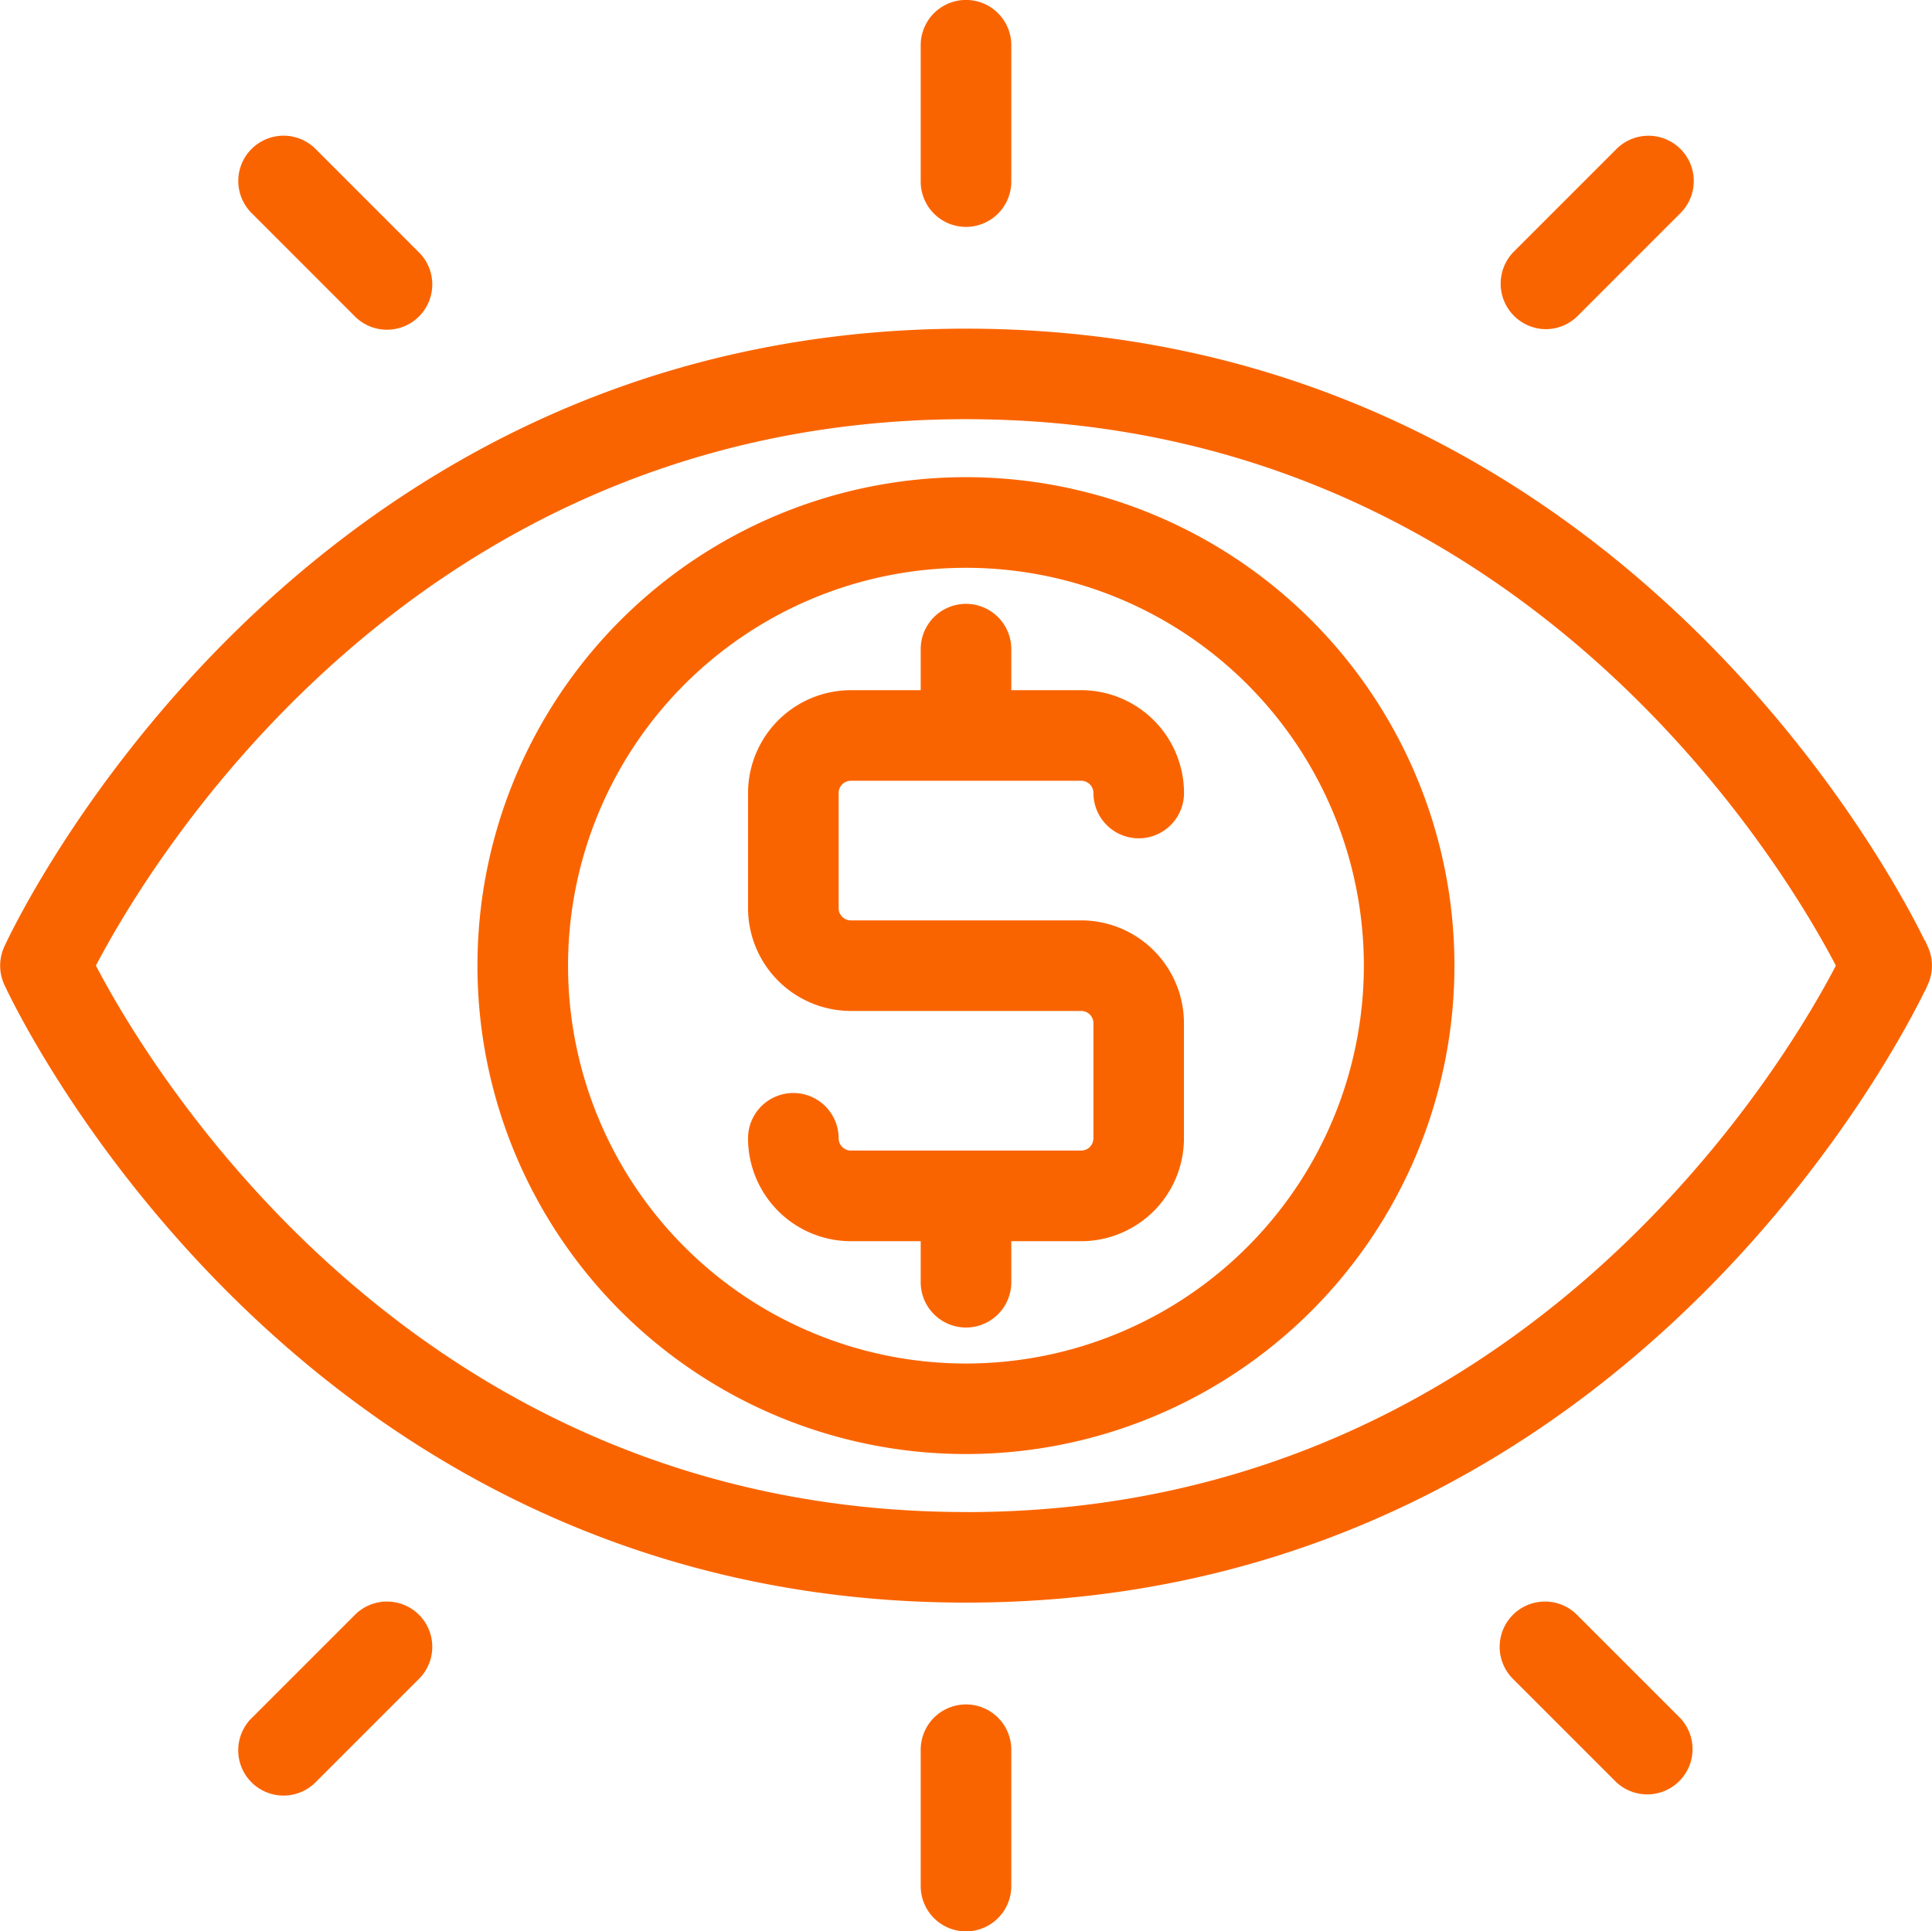
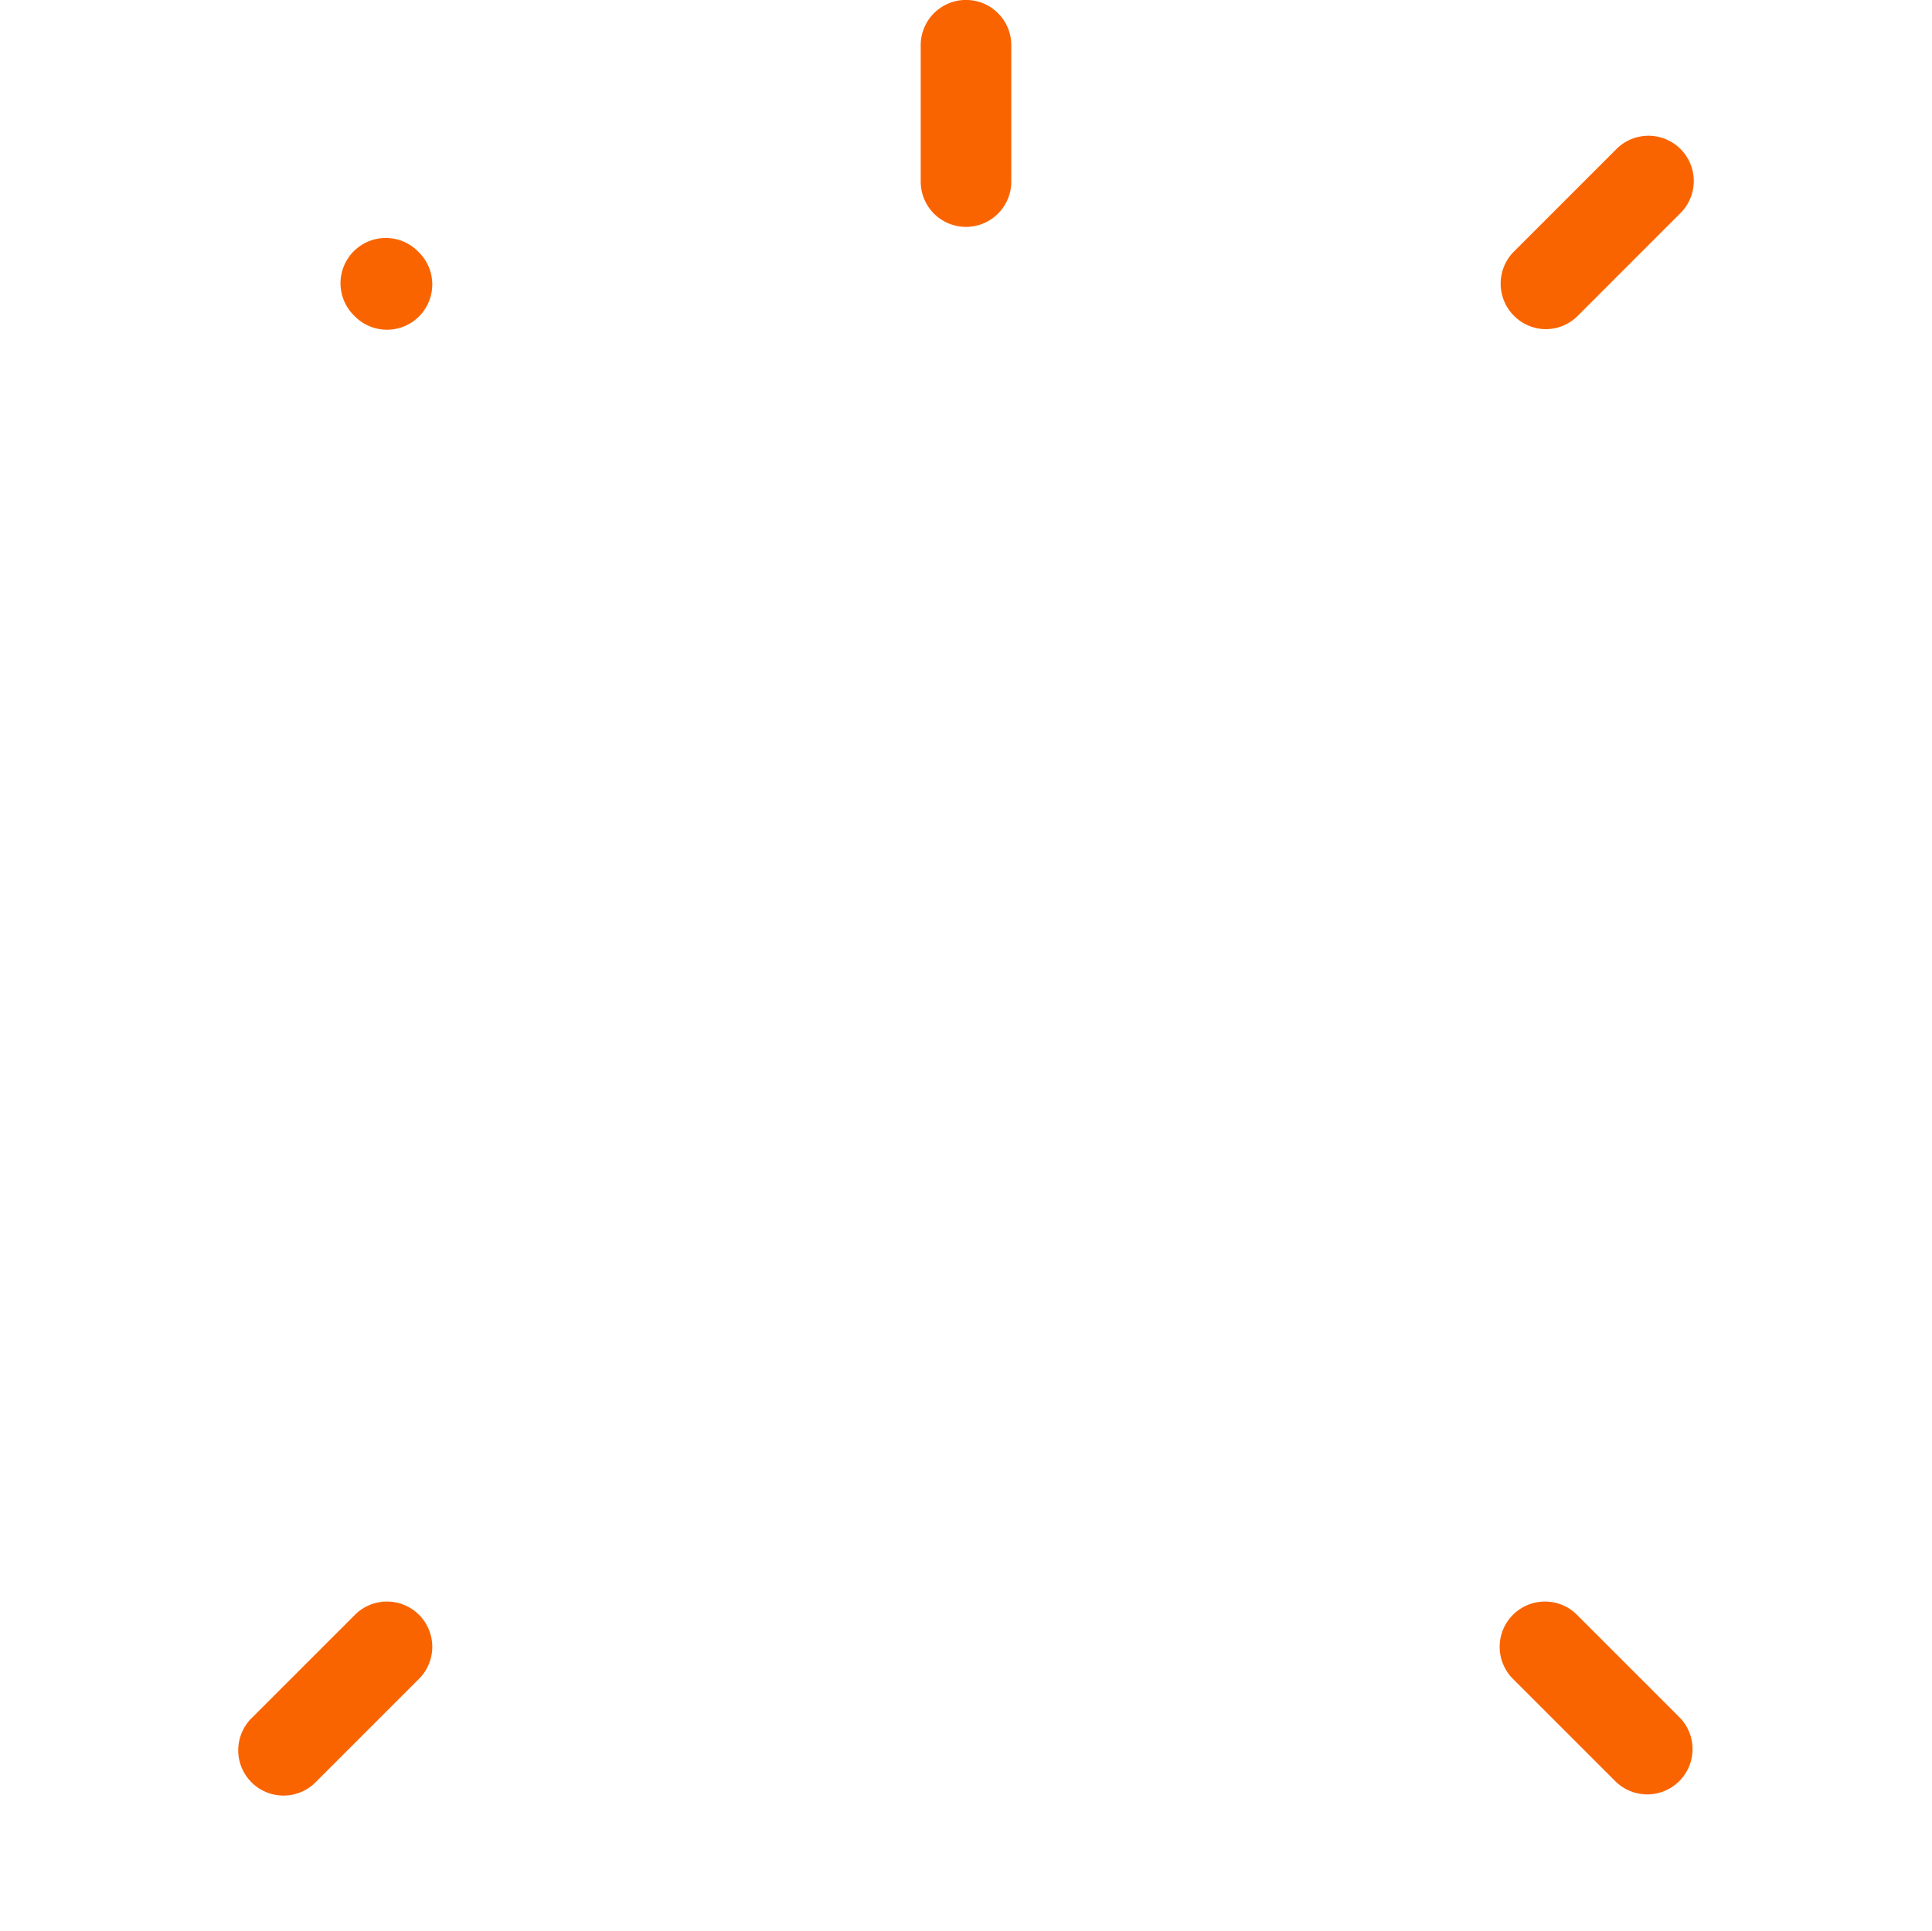
<svg xmlns="http://www.w3.org/2000/svg" width="34.508" height="34.5" viewBox="0 0 34.508 34.5">
  <g id="view" transform="translate(-3.797 -3.801)">
-     <path id="Path_208017" data-name="Path 208017" d="M38.049,24.574c-.049-.109-5-10.931-17-10.931S4.1,24.465,4.052,24.574a.612.612,0,0,0,0,.495c.049.109,5,10.931,17,10.931s16.95-10.822,17-10.931a.612.612,0,0,0,0-.495Zm-17,10.208c-10.205,0-14.968-8.4-15.764-9.961.8-1.563,5.559-9.961,15.764-9.961s14.967,8.4,15.764,9.961C36.018,26.384,31.256,34.783,21.051,34.783Z" transform="translate(0 -3.771)" fill="#fa6400" stroke="#fa6400" stroke-width="0.4" />
    <path id="Path_208018" data-name="Path 208018" d="M31.609,7.654a.609.609,0,0,0,.609-.609V4.609a.609.609,0,1,0-1.218,0V7.045a.609.609,0,0,0,.609.609Z" transform="translate(-10.558)" fill="#fa6400" stroke="#fa6400" stroke-width="0.4" />
-     <path id="Path_208019" data-name="Path 208019" d="M13.005,10.866a.609.609,0,1,0,.861-.861L12.04,8.178a.609.609,0,1,0-.861.861Z" transform="translate(-2.737 -1.564)" fill="#fa6400" stroke="#fa6400" stroke-width="0.4" />
+     <path id="Path_208019" data-name="Path 208019" d="M13.005,10.866a.609.609,0,1,0,.861-.861a.609.609,0,1,0-.861.861Z" transform="translate(-2.737 -1.564)" fill="#fa6400" stroke="#fa6400" stroke-width="0.4" />
    <path id="Path_208020" data-name="Path 208020" d="M48.613,11.045a.607.607,0,0,0,.431-.178L50.87,9.04a.609.609,0,1,0-.861-.861l-1.827,1.827a.613.613,0,0,0,.431,1.039Z" transform="translate(-17.209 -1.564)" fill="#fa6400" stroke="#fa6400" stroke-width="0.4" />
-     <path id="Path_208021" data-name="Path 208021" d="M31.609,54a.609.609,0,0,0-.609.609v2.436a.609.609,0,0,0,1.218,0V54.609A.609.609,0,0,0,31.609,54Z" transform="translate(-10.558 -19.552)" fill="#fa6400" stroke="#fa6400" stroke-width="0.4" />
    <path id="Path_208022" data-name="Path 208022" d="M13.005,51.178l-1.827,1.827a.609.609,0,1,0,.861.861l1.827-1.827a.609.609,0,1,0-.861-.861Z" transform="translate(-2.737 -18.379)" fill="#fa6400" stroke="#fa6400" stroke-width="0.4" />
    <path id="Path_208023" data-name="Path 208023" d="M49.039,51.178a.609.609,0,1,0-.861.861l1.827,1.827a.609.609,0,0,0,.861-.861Z" transform="translate(-17.206 -18.379)" fill="#fa6400" stroke="#fa6400" stroke-width="0.4" />
-     <path id="Path_208024" data-name="Path 208024" d="M26.525,18a8.525,8.525,0,1,0,8.525,8.525A8.525,8.525,0,0,0,26.525,18Zm0,15.833a7.307,7.307,0,1,1,7.307-7.307A7.307,7.307,0,0,1,26.525,33.833Z" transform="translate(-5.475 -5.475)" fill="#fa6400" stroke="#fa6400" stroke-width="0.4" />
-     <path id="Path_208025" data-name="Path 208025" d="M27.572,24.475h4.113a.419.419,0,0,1,.419.419.609.609,0,1,0,1.218,0,1.639,1.639,0,0,0-1.637-1.637H30.237v-.933a.609.609,0,1,0-1.218,0v.933H27.572a1.639,1.639,0,0,0-1.637,1.637V26.95a1.639,1.639,0,0,0,1.637,1.637h4.113a.419.419,0,0,1,.419.419v2.056a.419.419,0,0,1-.419.419H27.572a.42.42,0,0,1-.419-.419.609.609,0,1,0-1.218,0A1.639,1.639,0,0,0,27.572,32.7h1.447v.933a.609.609,0,0,0,1.218,0V32.7h1.447a1.639,1.639,0,0,0,1.637-1.637V29.006a1.639,1.639,0,0,0-1.637-1.637H27.572a.419.419,0,0,1-.419-.419V24.893A.419.419,0,0,1,27.572,24.475Z" transform="translate(-8.577 -6.927)" fill="#fa6400" stroke="#fa6400" stroke-width="0.4" />
  </g>
</svg>